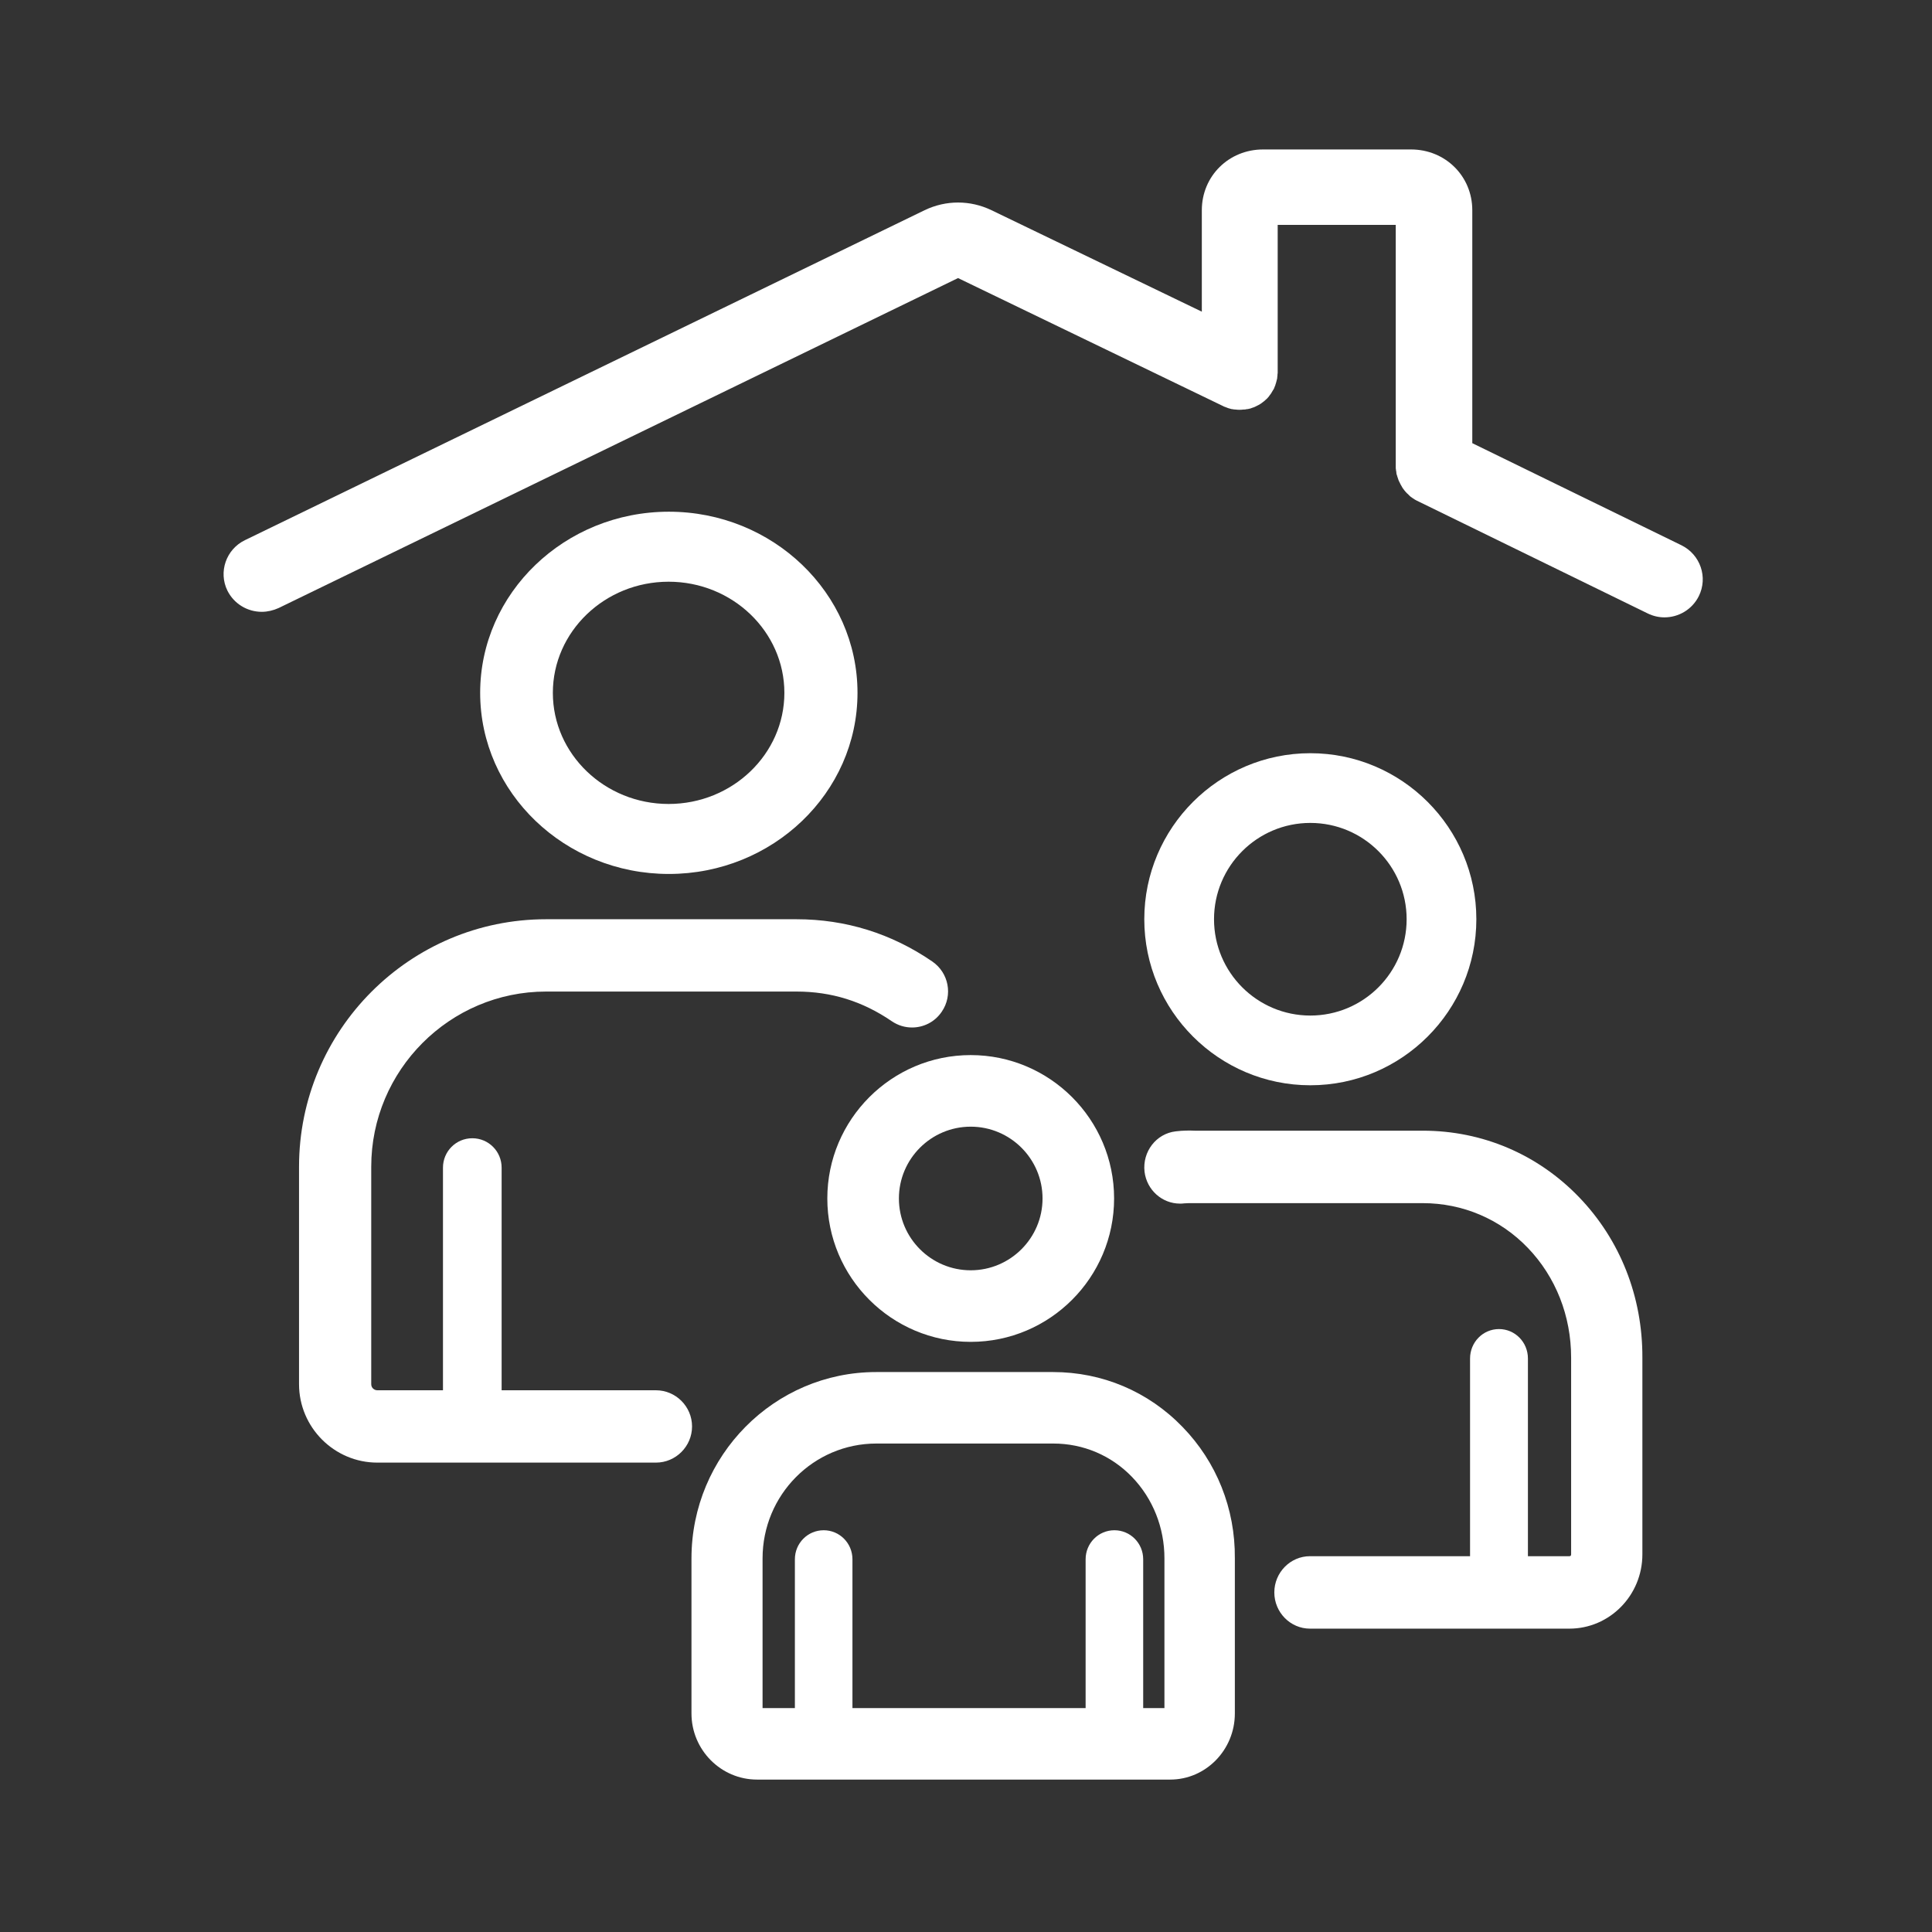
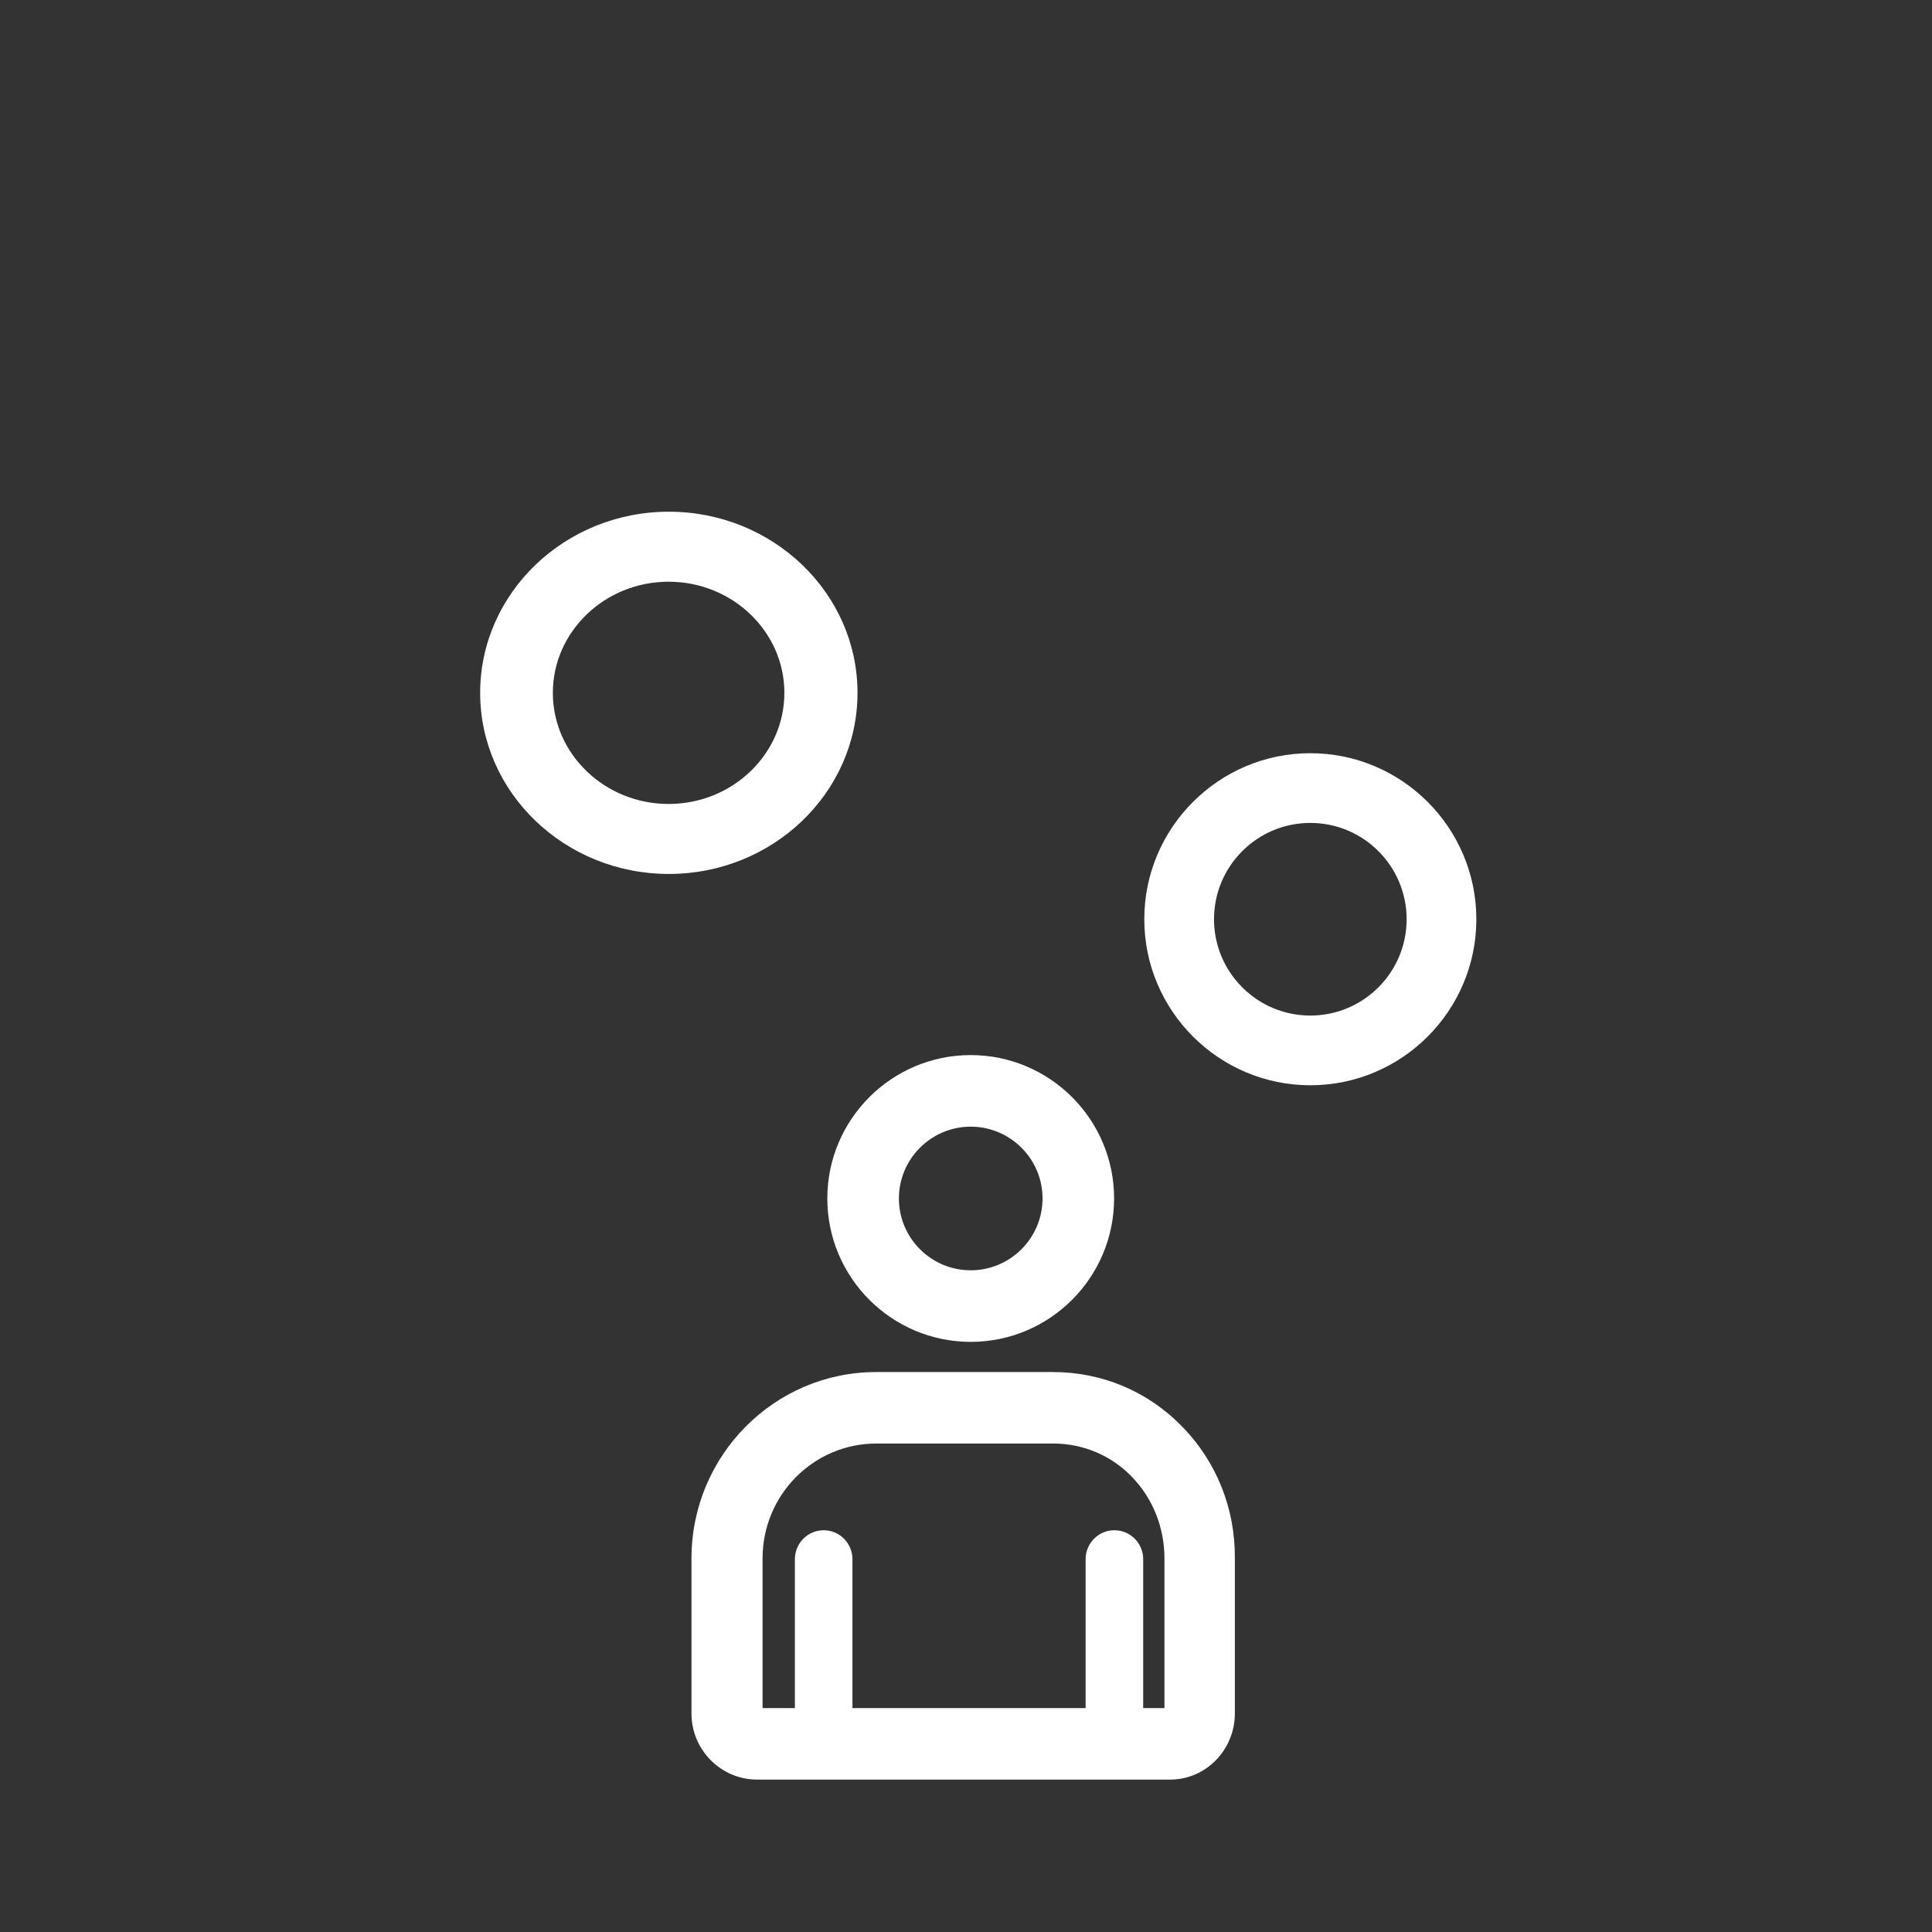
<svg xmlns="http://www.w3.org/2000/svg" width="128" height="128" viewBox="0 0 128 128" fill="none">
  <rect x="0" y="0" width="128" height="128" fill="#333333" stroke="none" />
  <path d="M56.812 45.903C56.812 39.28 51.197 33.902 44.313 33.902C37.414 33.902 31.812 39.294 31.812 45.903C31.812 52.526 37.428 57.902 44.313 57.902C51.197 57.902 56.812 52.526 56.812 45.903ZM36.628 45.903C36.628 41.845 40.07 38.54 44.297 38.54C48.524 38.54 51.967 41.845 51.967 45.903C51.967 49.961 48.524 53.265 44.297 53.265C40.07 53.265 36.628 49.961 36.628 45.903Z" fill="white" />
-   <path d="M43.457 92.109H33.234V77.36C33.234 76.281 32.367 75.412 31.291 75.412C30.215 75.412 29.348 76.281 29.348 77.36V92.109H24.999C24.805 92.109 24.595 91.96 24.595 91.705V77.299C24.595 70.906 29.796 65.693 36.178 65.693H52.769C55.087 65.693 57.149 66.338 59.077 67.655C59.495 67.94 59.959 68.074 60.422 68.074C61.184 68.074 61.931 67.716 62.395 67.027C63.142 65.934 62.858 64.451 61.767 63.702C59.061 61.846 56.028 60.902 52.769 60.902H36.178C27.151 60.902 19.812 68.255 19.812 77.299V91.705C19.812 94.565 22.145 96.902 24.999 96.902H43.457C44.773 96.902 45.85 95.824 45.85 94.505C45.85 93.187 44.773 92.109 43.457 92.109Z" fill="white" />
  <path d="M86.813 71.902C92.876 71.902 97.812 66.964 97.812 60.902C97.812 54.839 92.876 49.902 86.813 49.902C80.75 49.902 75.812 54.839 75.812 60.902C75.812 66.964 80.75 71.902 86.813 71.902ZM86.813 54.521C90.335 54.521 93.193 57.38 93.193 60.902C93.193 64.424 90.335 67.283 86.813 67.283C83.291 67.283 80.432 64.424 80.432 60.902C80.432 57.38 83.291 54.521 86.813 54.521Z" fill="white" />
-   <path d="M104.622 79.321C101.878 76.471 98.206 74.911 94.267 74.911H79.516C79.397 74.911 79.294 74.911 79.176 74.911C78.808 74.895 78.379 74.895 77.893 74.955C76.594 75.106 75.68 76.306 75.828 77.626C75.975 78.841 76.993 79.742 78.174 79.742C78.262 79.742 78.365 79.742 78.454 79.726C78.601 79.711 78.823 79.711 79.072 79.711H94.253C96.907 79.711 99.386 80.762 101.229 82.681C103.073 84.603 104.091 87.183 104.091 89.944V102.981C104.091 103.057 104.062 103.102 103.973 103.102H101.229V90.004C101.229 88.924 100.374 88.054 99.312 88.054C98.25 88.054 97.395 88.924 97.395 90.004V103.102H86.789C85.49 103.102 84.427 104.182 84.427 105.502C84.427 106.823 85.49 107.902 86.789 107.902H103.973C106.644 107.902 108.812 105.698 108.812 102.981V89.944C108.827 85.908 107.337 82.141 104.622 79.321Z" fill="white" />
  <path d="M54.812 79.401C54.812 84.649 59.081 88.902 64.312 88.902C69.559 88.902 73.812 84.634 73.812 79.401C73.812 74.155 69.544 69.902 64.312 69.902C59.066 69.902 54.812 74.17 54.812 79.401ZM64.312 74.645C66.935 74.645 69.071 76.779 69.071 79.401C69.071 82.025 66.935 84.16 64.312 84.16C61.689 84.16 59.555 82.025 59.555 79.401C59.555 76.779 61.689 74.645 64.312 74.645Z" fill="white" />
  <path d="M78.35 94.543C76.076 92.189 73.025 90.902 69.769 90.902H58.048C51.299 90.902 45.812 96.438 45.812 103.247V113.522C45.812 115.934 47.765 117.902 50.155 117.902H77.529C79.89 117.902 81.812 115.934 81.812 113.522V103.247C81.842 99.947 80.595 96.853 78.35 94.543ZM58.062 95.638H69.783C71.764 95.638 73.627 96.424 75.006 97.859C76.385 99.295 77.147 101.206 77.147 103.247V113.166H75.739V103.308C75.739 102.241 74.888 101.383 73.832 101.383C72.776 101.383 71.925 102.241 71.925 103.308V113.166H56.477V103.308C56.477 102.241 55.627 101.383 54.571 101.383C53.515 101.383 52.663 102.241 52.663 103.308V113.166H50.522V103.247C50.522 99.044 53.896 95.638 58.062 95.638Z" fill="white" />
-   <path d="M111.404 36.127L97.543 29.361V13.927C97.543 11.671 95.758 9.902 93.483 9.902H83.683C81.408 9.902 79.624 11.671 79.624 13.927V20.649L65.689 13.927C64.277 13.248 62.67 13.248 61.257 13.927L16.228 35.787C14.979 36.392 14.458 37.896 15.068 39.134C15.513 40.019 16.406 40.535 17.343 40.535C17.715 40.535 18.101 40.446 18.459 40.284L63.473 18.423L81.022 26.899C81.051 26.914 81.081 26.929 81.11 26.943C81.125 26.943 81.14 26.957 81.155 26.957C81.214 26.987 81.29 27.002 81.349 27.032C81.363 27.032 81.378 27.047 81.392 27.047C81.468 27.061 81.527 27.091 81.601 27.105H81.631C81.706 27.12 81.779 27.134 81.869 27.134C81.957 27.149 82.033 27.149 82.122 27.149C82.196 27.149 82.286 27.149 82.359 27.134H82.419C82.478 27.134 82.554 27.12 82.613 27.105H82.656C82.732 27.091 82.791 27.075 82.851 27.061C82.88 27.047 82.91 27.047 82.924 27.032C82.97 27.016 83.014 27.002 83.058 26.987C83.088 26.973 83.103 26.973 83.133 26.957C83.192 26.929 83.252 26.899 83.311 26.869C83.326 26.854 83.341 26.854 83.371 26.839C83.416 26.811 83.475 26.781 83.519 26.752C83.535 26.736 83.549 26.736 83.564 26.721C83.683 26.634 83.802 26.545 83.906 26.441C83.92 26.427 83.92 26.427 83.937 26.413C83.98 26.368 84.025 26.309 84.07 26.265C84.07 26.25 84.085 26.25 84.085 26.236C84.129 26.177 84.174 26.118 84.219 26.058C84.219 26.043 84.234 26.043 84.234 26.029C84.263 25.985 84.293 25.926 84.322 25.881C84.336 25.852 84.353 25.838 84.367 25.808C84.382 25.794 84.382 25.778 84.397 25.763C84.412 25.749 84.412 25.734 84.412 25.72C84.426 25.676 84.456 25.631 84.471 25.572C84.486 25.543 84.502 25.514 84.502 25.483C84.516 25.44 84.531 25.396 84.545 25.351C84.56 25.306 84.56 25.278 84.575 25.233C84.59 25.188 84.59 25.16 84.605 25.116C84.621 25.07 84.621 25.026 84.621 24.983C84.621 24.952 84.635 24.908 84.635 24.88C84.635 24.82 84.635 24.776 84.65 24.717C84.65 24.703 84.65 24.689 84.65 24.658V14.899H92.472V30.967C92.472 31.012 92.472 31.071 92.486 31.114C92.486 31.144 92.486 31.189 92.502 31.218C92.502 31.262 92.516 31.307 92.516 31.35C92.516 31.394 92.532 31.439 92.546 31.469C92.562 31.498 92.562 31.542 92.576 31.572C92.591 31.616 92.605 31.66 92.621 31.705C92.635 31.734 92.635 31.764 92.65 31.793C92.666 31.837 92.681 31.882 92.71 31.925C92.725 31.955 92.74 31.985 92.754 32.014C92.769 32.058 92.799 32.101 92.814 32.132C92.829 32.162 92.859 32.205 92.873 32.235C92.888 32.265 92.918 32.309 92.932 32.338C92.963 32.382 92.992 32.412 93.022 32.456C93.037 32.485 93.066 32.515 93.082 32.53C93.111 32.574 93.141 32.603 93.185 32.647C93.201 32.678 93.231 32.692 93.246 32.707C93.275 32.736 93.32 32.765 93.349 32.81C93.379 32.84 93.409 32.854 93.424 32.883C93.453 32.913 93.499 32.927 93.528 32.958C93.558 32.987 93.602 33.001 93.631 33.031C93.662 33.045 93.691 33.06 93.721 33.09C93.766 33.119 93.81 33.135 93.855 33.163C93.869 33.163 93.869 33.178 93.885 33.178L109.157 40.638C109.515 40.815 109.901 40.902 110.273 40.902C111.209 40.902 112.103 40.387 112.548 39.502C113.172 38.249 112.652 36.745 111.404 36.127Z" fill="white" />
</svg>